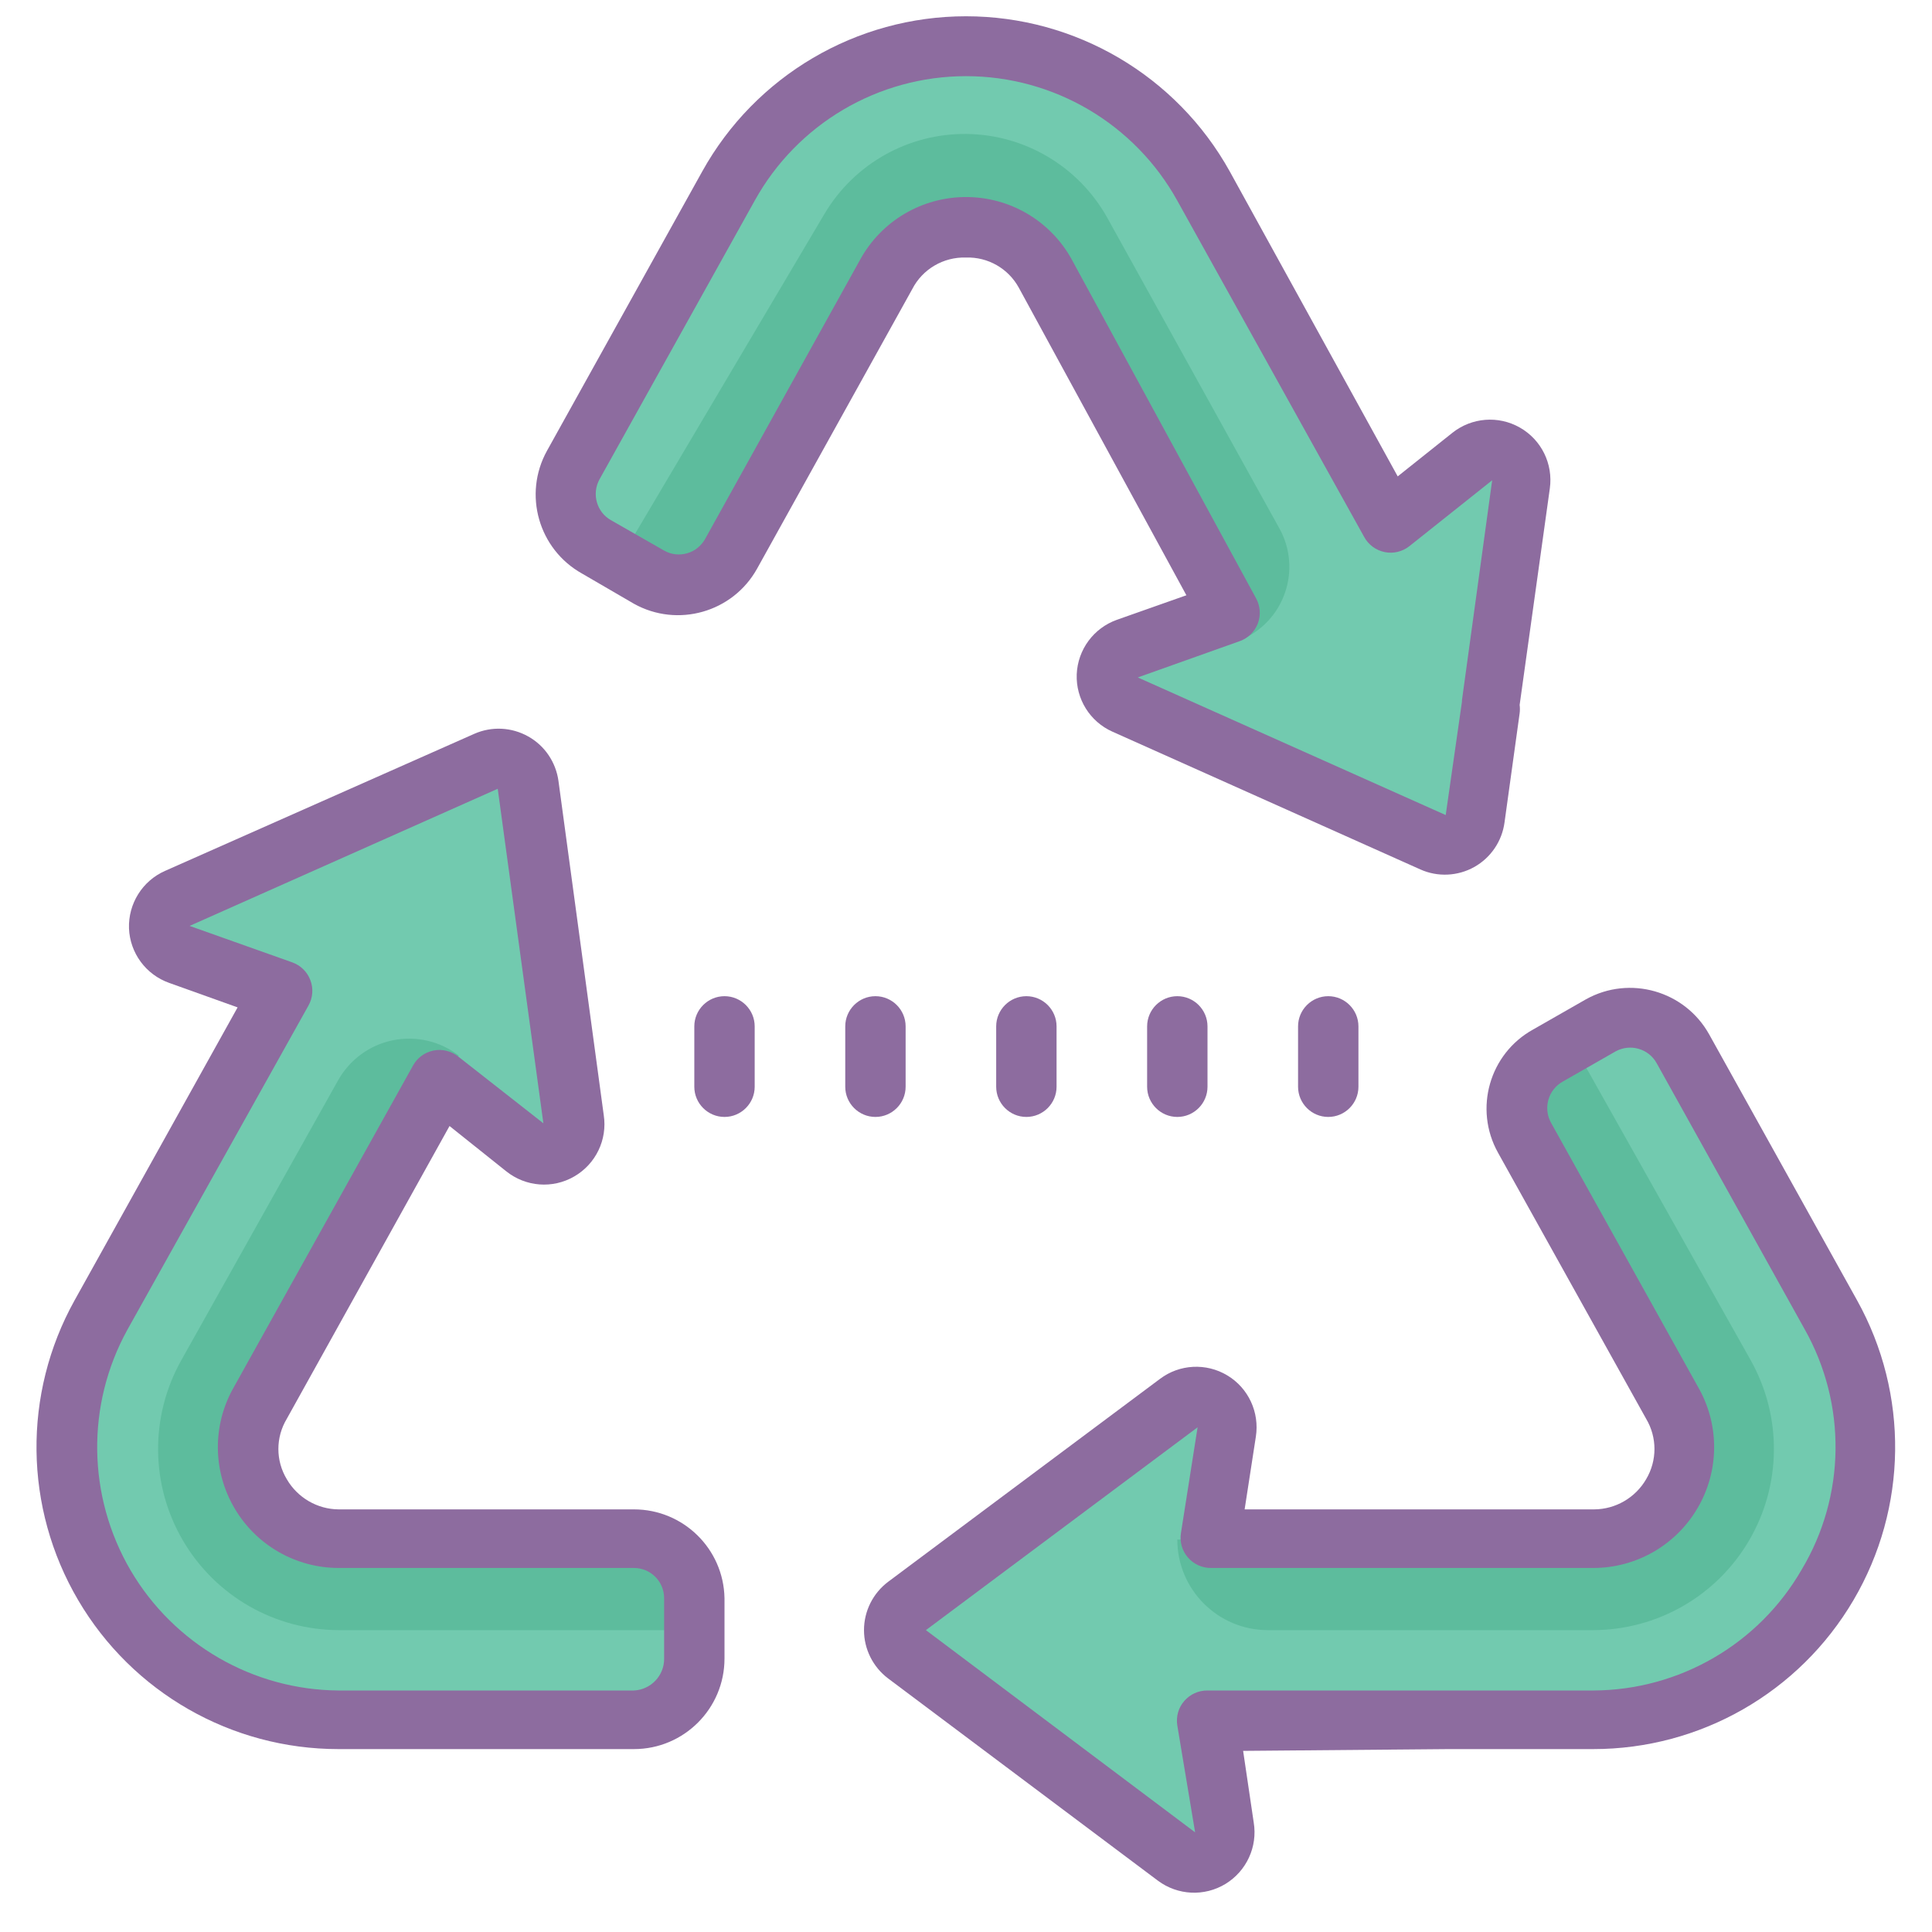
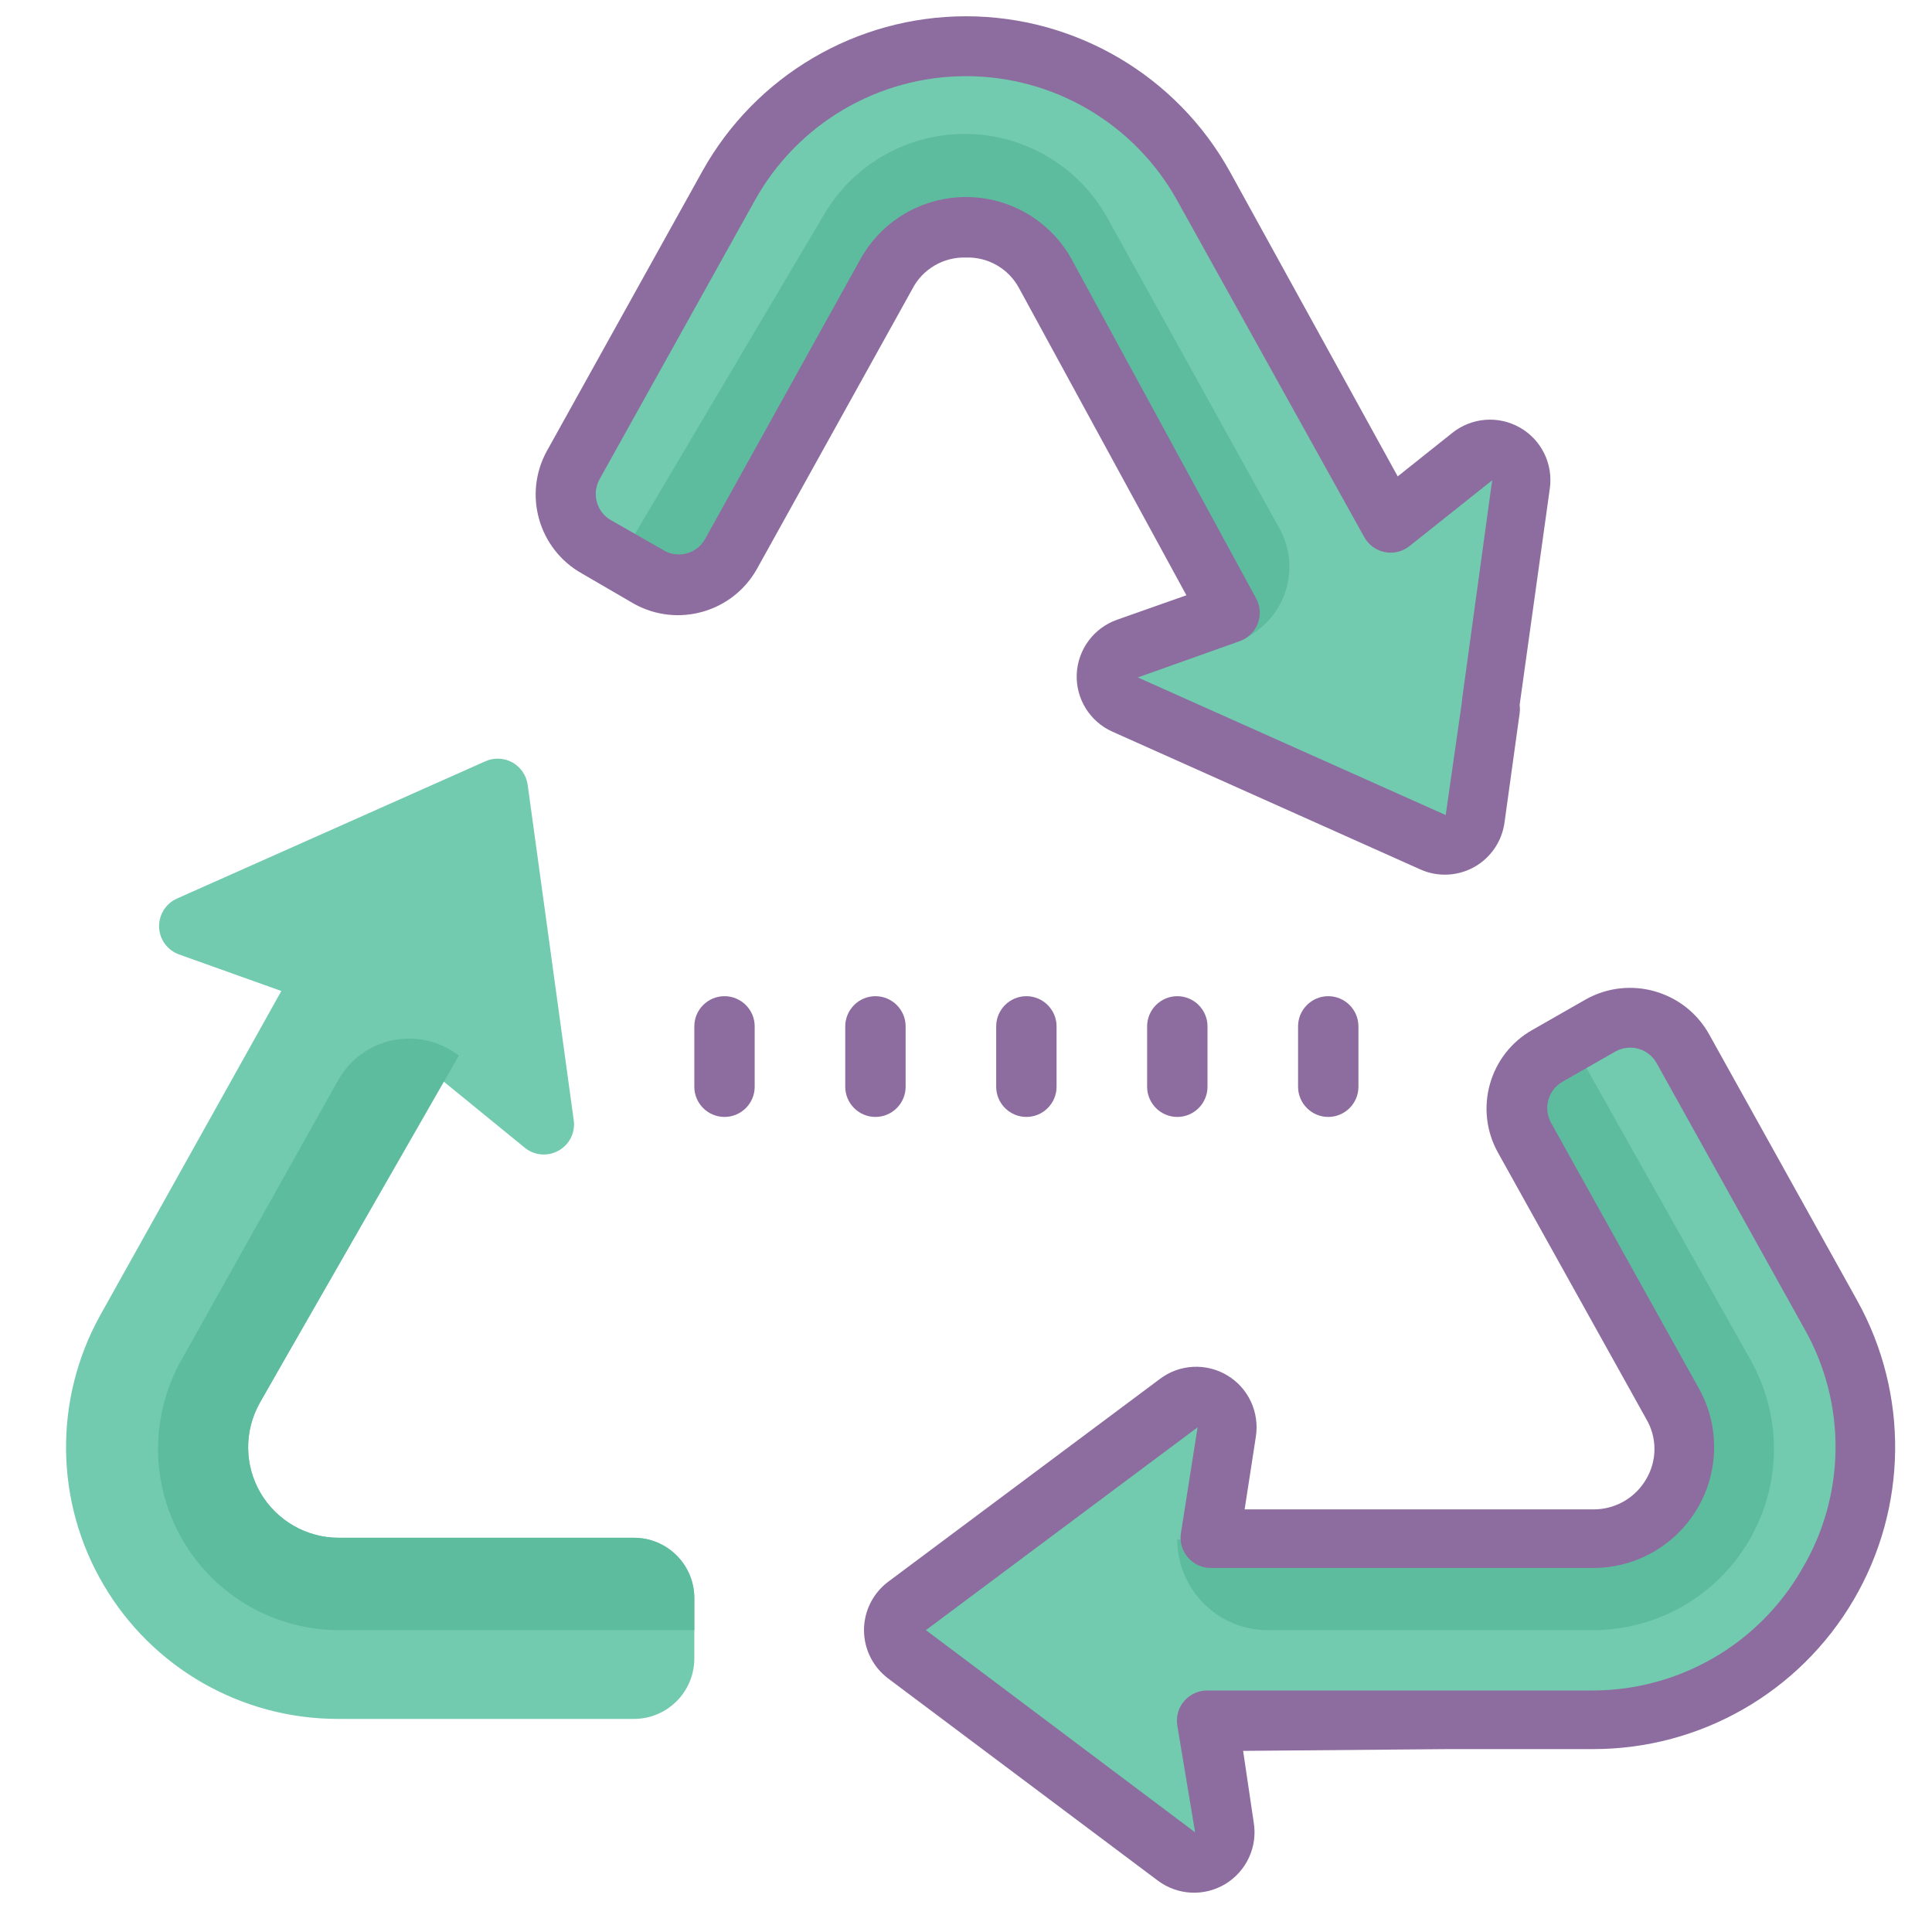
<svg xmlns="http://www.w3.org/2000/svg" viewBox="0 0 64 64" version="1.1" width="100" height="100" style="fill: rgb(0, 0, 0);">
  <g id="surface1">
    <path style=" fill:#72CAAF;" d="M 48.789 15.129 L 46.059 17.301 L 39.871 6.16 C 38.281 3.305 35.273 1.535 32.004 1.535 C 28.738 1.535 25.727 3.305 24.141 6.16 L 19 15.41 C 18.461 16.375 18.809 17.59 19.77 18.129 L 21.52 19.129 C 22.488 19.668 23.703 19.316 24.238 18.352 L 29.379 9.09 C 29.91 8.141 30.914 7.551 32 7.551 C 33.086 7.551 34.09 8.141 34.621 9.09 L 40.738 20.281 L 37.359 21.48 C 36.973 21.617 36.707 21.977 36.691 22.387 C 36.676 22.797 36.914 23.176 37.289 23.34 L 47.488 27.898 C 47.777 28.027 48.109 28.016 48.387 27.859 C 48.66 27.707 48.848 27.434 48.891 27.121 L 49.41 23.379 L 50.41 16.102 C 50.496 15.684 50.309 15.258 49.945 15.039 C 49.578 14.82 49.117 14.859 48.789 15.129 Z " />
    <path style=" fill:#72CAAF;" d="M 11.219 50.941 C 10.156 50.941 9.172 50.375 8.633 49.461 C 8.094 48.543 8.082 47.41 8.602 46.48 L 14.602 35.75 L 17.359 38 C 17.68 38.277 18.141 38.324 18.508 38.113 C 18.879 37.906 19.074 37.488 19 37.07 L 17.48 26 C 17.438 25.688 17.25 25.414 16.977 25.258 C 16.699 25.105 16.367 25.09 16.078 25.219 L 5.871 29.762 C 5.492 29.926 5.258 30.305 5.27 30.715 C 5.285 31.125 5.551 31.484 5.941 31.621 L 9.32 32.828 L 3.32 43.57 C 1.773 46.359 1.812 49.758 3.434 52.504 C 5.051 55.254 8 56.941 11.191 56.941 L 21 56.941 C 22.105 56.941 23 56.043 23 54.941 L 23 52.941 C 23 51.836 22.105 50.941 21 50.941 Z " />
    <path style=" fill:#5DBC9D;" d="M 23 52.941 L 23 54 L 11.238 54 C 9.109 54 7.141 52.875 6.062 51.035 C 4.984 49.199 4.961 46.93 6 45.07 L 11.199 35.789 C 11.582 35.105 12.242 34.617 13.012 34.461 C 13.781 34.305 14.578 34.488 15.199 34.969 L 8.602 46.48 C 8.082 47.41 8.094 48.543 8.633 49.461 C 9.172 50.375 10.156 50.941 11.219 50.941 L 21 50.941 C 22.105 50.941 23 51.836 23 52.941 Z " />
    <path style=" fill:#72CAAF;" d="M 60.648 43.57 L 55.75 34.762 C 55.488 34.289 55.051 33.945 54.535 33.805 C 54.016 33.66 53.465 33.73 53 34 L 51.25 35 C 50.281 35.535 49.934 36.754 50.469 37.719 L 55.371 46.531 C 55.887 47.461 55.875 48.594 55.336 49.508 C 54.797 50.426 53.812 50.988 52.75 50.988 L 40.059 50.988 L 40.609 47.488 C 40.699 47.078 40.52 46.656 40.164 46.434 C 39.809 46.211 39.352 46.234 39.02 46.488 L 30.02 53.211 C 29.77 53.398 29.621 53.695 29.621 54.012 C 29.621 54.324 29.77 54.621 30.02 54.809 L 39 61.5 C 39.332 61.758 39.789 61.777 40.145 61.555 C 40.5 61.332 40.68 60.91 40.59 60.5 L 40 57 L 48 56.941 L 52.781 56.941 C 55.969 56.941 58.922 55.254 60.539 52.504 C 62.156 49.758 62.199 46.359 60.648 43.57 Z " />
    <path style=" fill:#5DBC9D;" d="M 41.07 21.211 L 34.621 9.078 C 34.09 8.129 33.086 7.543 32 7.543 C 30.914 7.543 29.91 8.129 29.379 9.078 L 24.238 18.328 C 23.984 18.797 23.551 19.141 23.039 19.289 C 22.523 19.434 21.977 19.371 21.512 19.109 L 20.512 18.57 L 27.309 7.09 C 28.293 5.426 30.09 4.414 32.023 4.438 C 33.953 4.461 35.727 5.516 36.672 7.199 L 42.379 17.5 C 42.746 18.156 42.812 18.938 42.562 19.648 C 42.316 20.355 41.773 20.926 41.078 21.211 Z " />
    <path style=" fill:#5DBC9D;" d="M 52.762 54 L 42 54 C 40.344 54 39 52.656 39 51 L 53 51 C 54.027 51.008 54.957 50.402 55.371 49.461 C 55.918 48.535 55.918 47.383 55.371 46.461 L 50.48 37.648 C 49.996 36.691 50.352 35.523 51.289 35 L 52.09 34.559 L 58 45.07 C 59.039 46.93 59.016 49.199 57.938 51.035 C 56.859 52.875 54.891 54 52.762 54 Z " />
    <path style=" fill:#8D6C9F;" d="M 61.52 43.078 L 56.621 34.27 C 55.816 32.82 53.988 32.297 52.539 33.102 L 50.789 34.102 C 49.34 34.902 48.816 36.73 49.621 38.18 L 54.531 47 C 54.898 47.617 54.898 48.383 54.531 49 C 54.176 49.613 53.52 49.996 52.809 50 L 41.23 50 L 41.602 47.59 C 41.727 46.785 41.355 45.98 40.656 45.562 C 39.957 45.141 39.07 45.188 38.422 45.68 L 29.422 52.398 C 28.918 52.777 28.621 53.371 28.621 54 C 28.621 54.629 28.918 55.223 29.422 55.602 L 38.359 62.301 C 39.016 62.789 39.898 62.832 40.598 62.406 C 41.293 61.98 41.664 61.176 41.531 60.371 L 41.18 58 L 48 57.941 L 52.781 57.941 C 56.324 57.941 59.602 56.066 61.398 53.008 C 63.195 49.953 63.242 46.176 61.52 43.078 Z M 59.68 52 C 58.258 54.465 55.629 55.988 52.781 56 L 40 56 C 39.703 55.996 39.422 56.125 39.23 56.348 C 39.035 56.57 38.953 56.867 39 57.16 L 39.59 60.699 L 30.672 54 L 39.672 47.281 L 39.121 50.781 C 39.074 51.07 39.156 51.371 39.352 51.594 C 39.543 51.816 39.824 51.945 40.121 51.941 L 52.781 51.941 C 54.195 51.941 55.508 51.191 56.227 49.969 C 56.949 48.75 56.969 47.238 56.281 46 L 51.379 37.191 C 51.113 36.707 51.285 36.098 51.77 35.828 L 53.52 34.828 C 54.004 34.562 54.613 34.738 54.879 35.219 L 59.781 44.031 C 61.18 46.512 61.145 49.555 59.68 52 Z " />
    <path style=" fill:#8D6C9F;" d="M 32 8.531 C 32.727 8.508 33.402 8.895 33.75 9.531 L 39.301 19.719 L 37 20.531 C 36.23 20.805 35.703 21.516 35.668 22.336 C 35.637 23.152 36.105 23.906 36.852 24.238 L 47.051 28.801 C 47.625 29.059 48.289 29.027 48.84 28.719 C 49.387 28.41 49.758 27.863 49.84 27.238 L 50.34 23.629 C 50.352 23.535 50.352 23.441 50.34 23.352 L 51.34 16.18 C 51.453 15.367 51.062 14.57 50.348 14.164 C 49.637 13.758 48.75 13.828 48.109 14.34 L 46.301 15.781 L 40.738 5.68 C 38.977 2.508 35.629 0.539 32 0.539 C 28.371 0.539 25.023 2.508 23.262 5.68 L 18.121 14.93 C 17.32 16.375 17.84 18.195 19.281 19 L 21 20 C 22.445 20.805 24.273 20.285 25.078 18.84 L 30.219 9.578 C 30.559 8.914 31.254 8.508 32 8.531 Z M 28.5 8.59 L 23.359 17.852 C 23.23 18.082 23.016 18.258 22.762 18.328 C 22.504 18.402 22.23 18.371 22 18.238 L 20.25 17.238 C 19.766 16.973 19.594 16.363 19.859 15.879 L 25 6.648 C 26.41 4.102 29.09 2.523 32 2.523 C 34.91 2.523 37.59 4.102 39 6.648 L 45.191 17.789 C 45.332 18.047 45.582 18.23 45.871 18.289 C 46.16 18.348 46.461 18.273 46.691 18.09 L 49.43 15.91 L 48.43 23.191 L 48.43 23.238 L 47.891 27 L 37.691 22.441 L 41.07 21.238 C 41.344 21.141 41.562 20.926 41.668 20.652 C 41.77 20.383 41.75 20.078 41.609 19.82 L 35.5 8.59 C 34.797 7.316 33.457 6.527 32 6.527 C 30.543 6.527 29.203 7.316 28.5 8.59 Z " />
-     <path style=" fill:#8D6C9F;" d="M 21 50 L 11.219 50 C 10.512 49.996 9.855 49.613 9.5 49 C 9.129 48.383 9.129 47.617 9.5 47 L 14.891 37.301 L 16.77 38.801 C 17.414 39.316 18.305 39.387 19.02 38.973 C 19.734 38.562 20.125 37.754 20 36.941 L 18.5 25.871 C 18.414 25.246 18.043 24.699 17.496 24.395 C 16.945 24.086 16.285 24.055 15.711 24.309 L 5.461 28.852 C 4.715 29.184 4.246 29.938 4.273 30.754 C 4.305 31.57 4.832 32.285 5.602 32.559 L 7.871 33.371 L 2.469 43.078 C 0.746 46.176 0.793 49.953 2.59 53.008 C 4.387 56.066 7.664 57.941 11.211 57.941 L 21 57.941 C 22.656 57.941 24 56.598 24 54.941 L 24 52.941 C 23.969 51.305 22.633 50 21 50 Z M 22 54.941 C 22.008 55.504 21.562 55.973 21 56 L 11.219 56 C 8.379 55.98 5.762 54.465 4.324 52.016 C 2.891 49.562 2.848 46.539 4.219 44.051 L 10.219 33.309 C 10.363 33.051 10.387 32.746 10.281 32.469 C 10.18 32.195 9.957 31.977 9.68 31.879 L 6.281 30.672 L 16.488 26.129 L 18 37.211 L 15.18 35 C 14.949 34.816 14.648 34.742 14.359 34.801 C 14.07 34.859 13.82 35.043 13.68 35.301 L 7.719 46 C 7.031 47.238 7.051 48.75 7.773 49.969 C 8.492 51.191 9.805 51.941 11.219 51.941 L 21 51.941 C 21.551 51.941 22 52.387 22 52.941 Z " />
    <path style=" fill:#8D6C9F;" d="M 24 33 C 23.449 33 23 33.449 23 34 L 23 36 C 23 36.551 23.449 37 24 37 C 24.551 37 25 36.551 25 36 L 25 34 C 25 33.449 24.551 33 24 33 Z " />
    <path style=" fill:#8D6C9F;" d="M 30 36 L 30 34 C 30 33.449 29.551 33 29 33 C 28.449 33 28 33.449 28 34 L 28 36 C 28 36.551 28.449 37 29 37 C 29.551 37 30 36.551 30 36 Z " />
    <path style=" fill:#8D6C9F;" d="M 33 34 L 33 36 C 33 36.551 33.449 37 34 37 C 34.551 37 35 36.551 35 36 L 35 34 C 35 33.449 34.551 33 34 33 C 33.449 33 33 33.449 33 34 Z " />
    <path style=" fill:#8D6C9F;" d="M 38 34 L 38 36 C 38 36.551 38.449 37 39 37 C 39.551 37 40 36.551 40 36 L 40 34 C 40 33.449 39.551 33 39 33 C 38.449 33 38 33.449 38 34 Z " />
    <path style=" fill:#8D6C9F;" d="M 43 34 L 43 36 C 43 36.551 43.449 37 44 37 C 44.551 37 45 36.551 45 36 L 45 34 C 45 33.449 44.551 33 44 33 C 43.449 33 43 33.449 43 34 Z " />
  </g>
</svg>